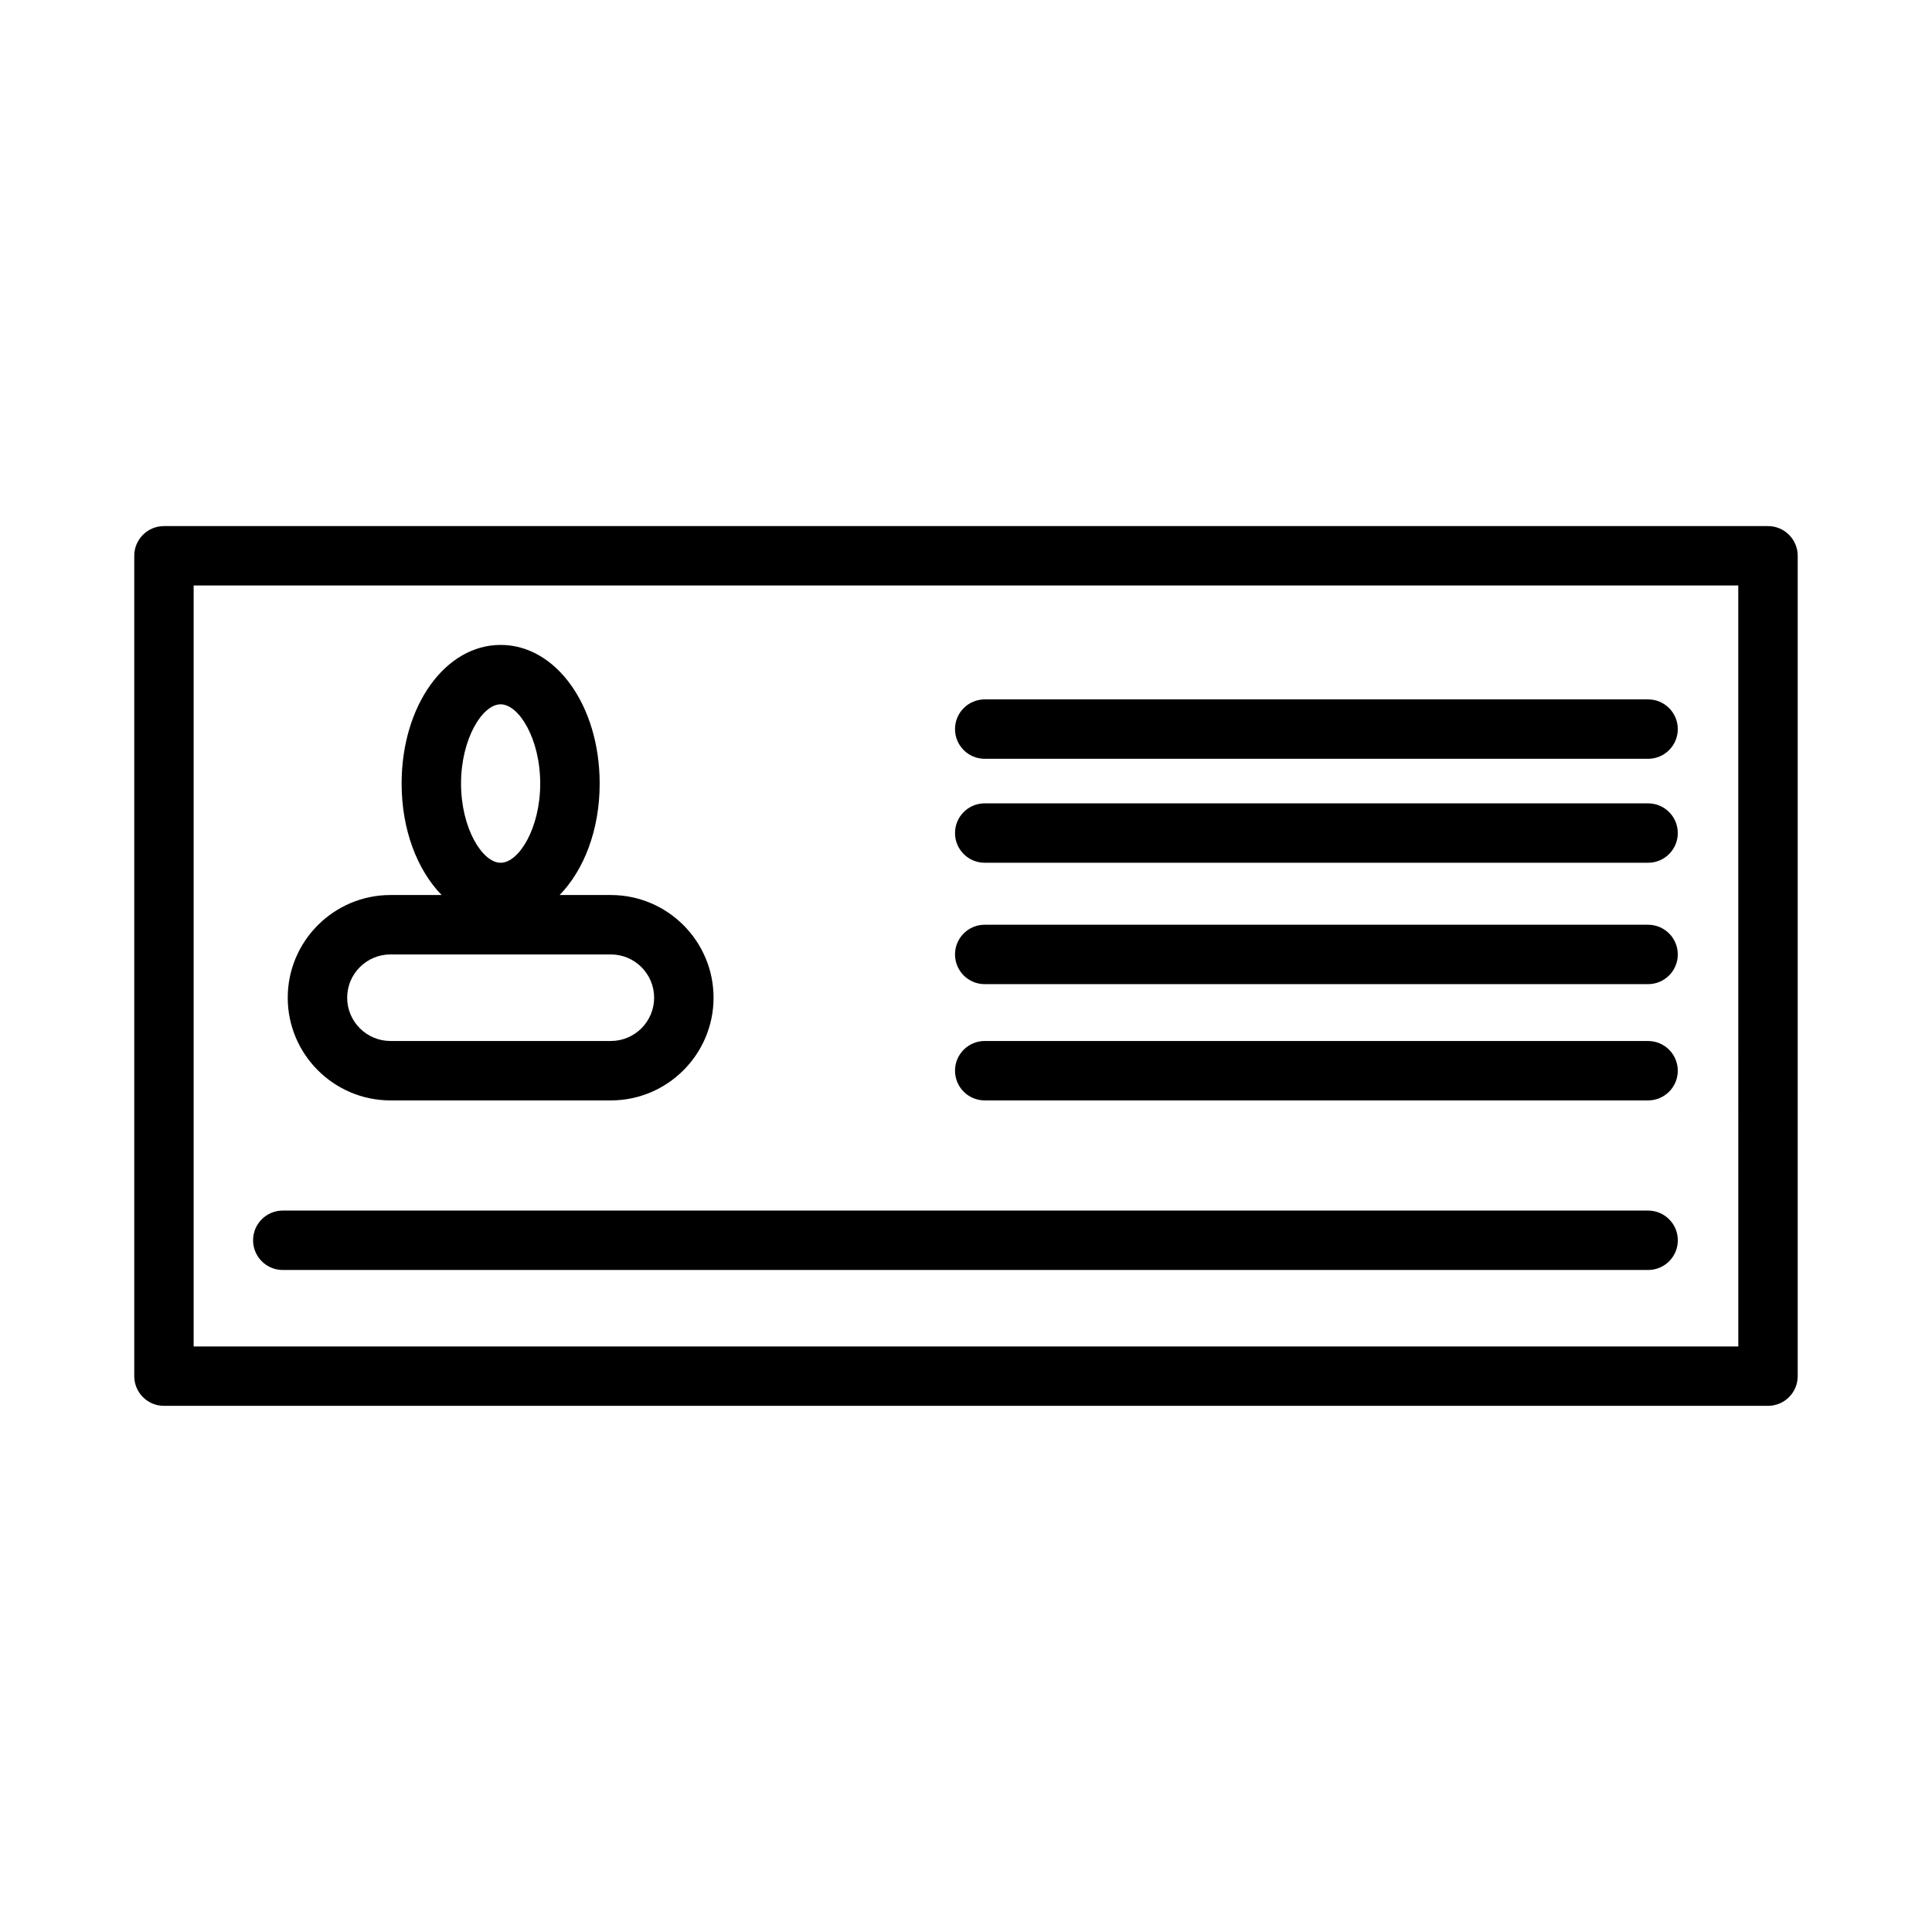
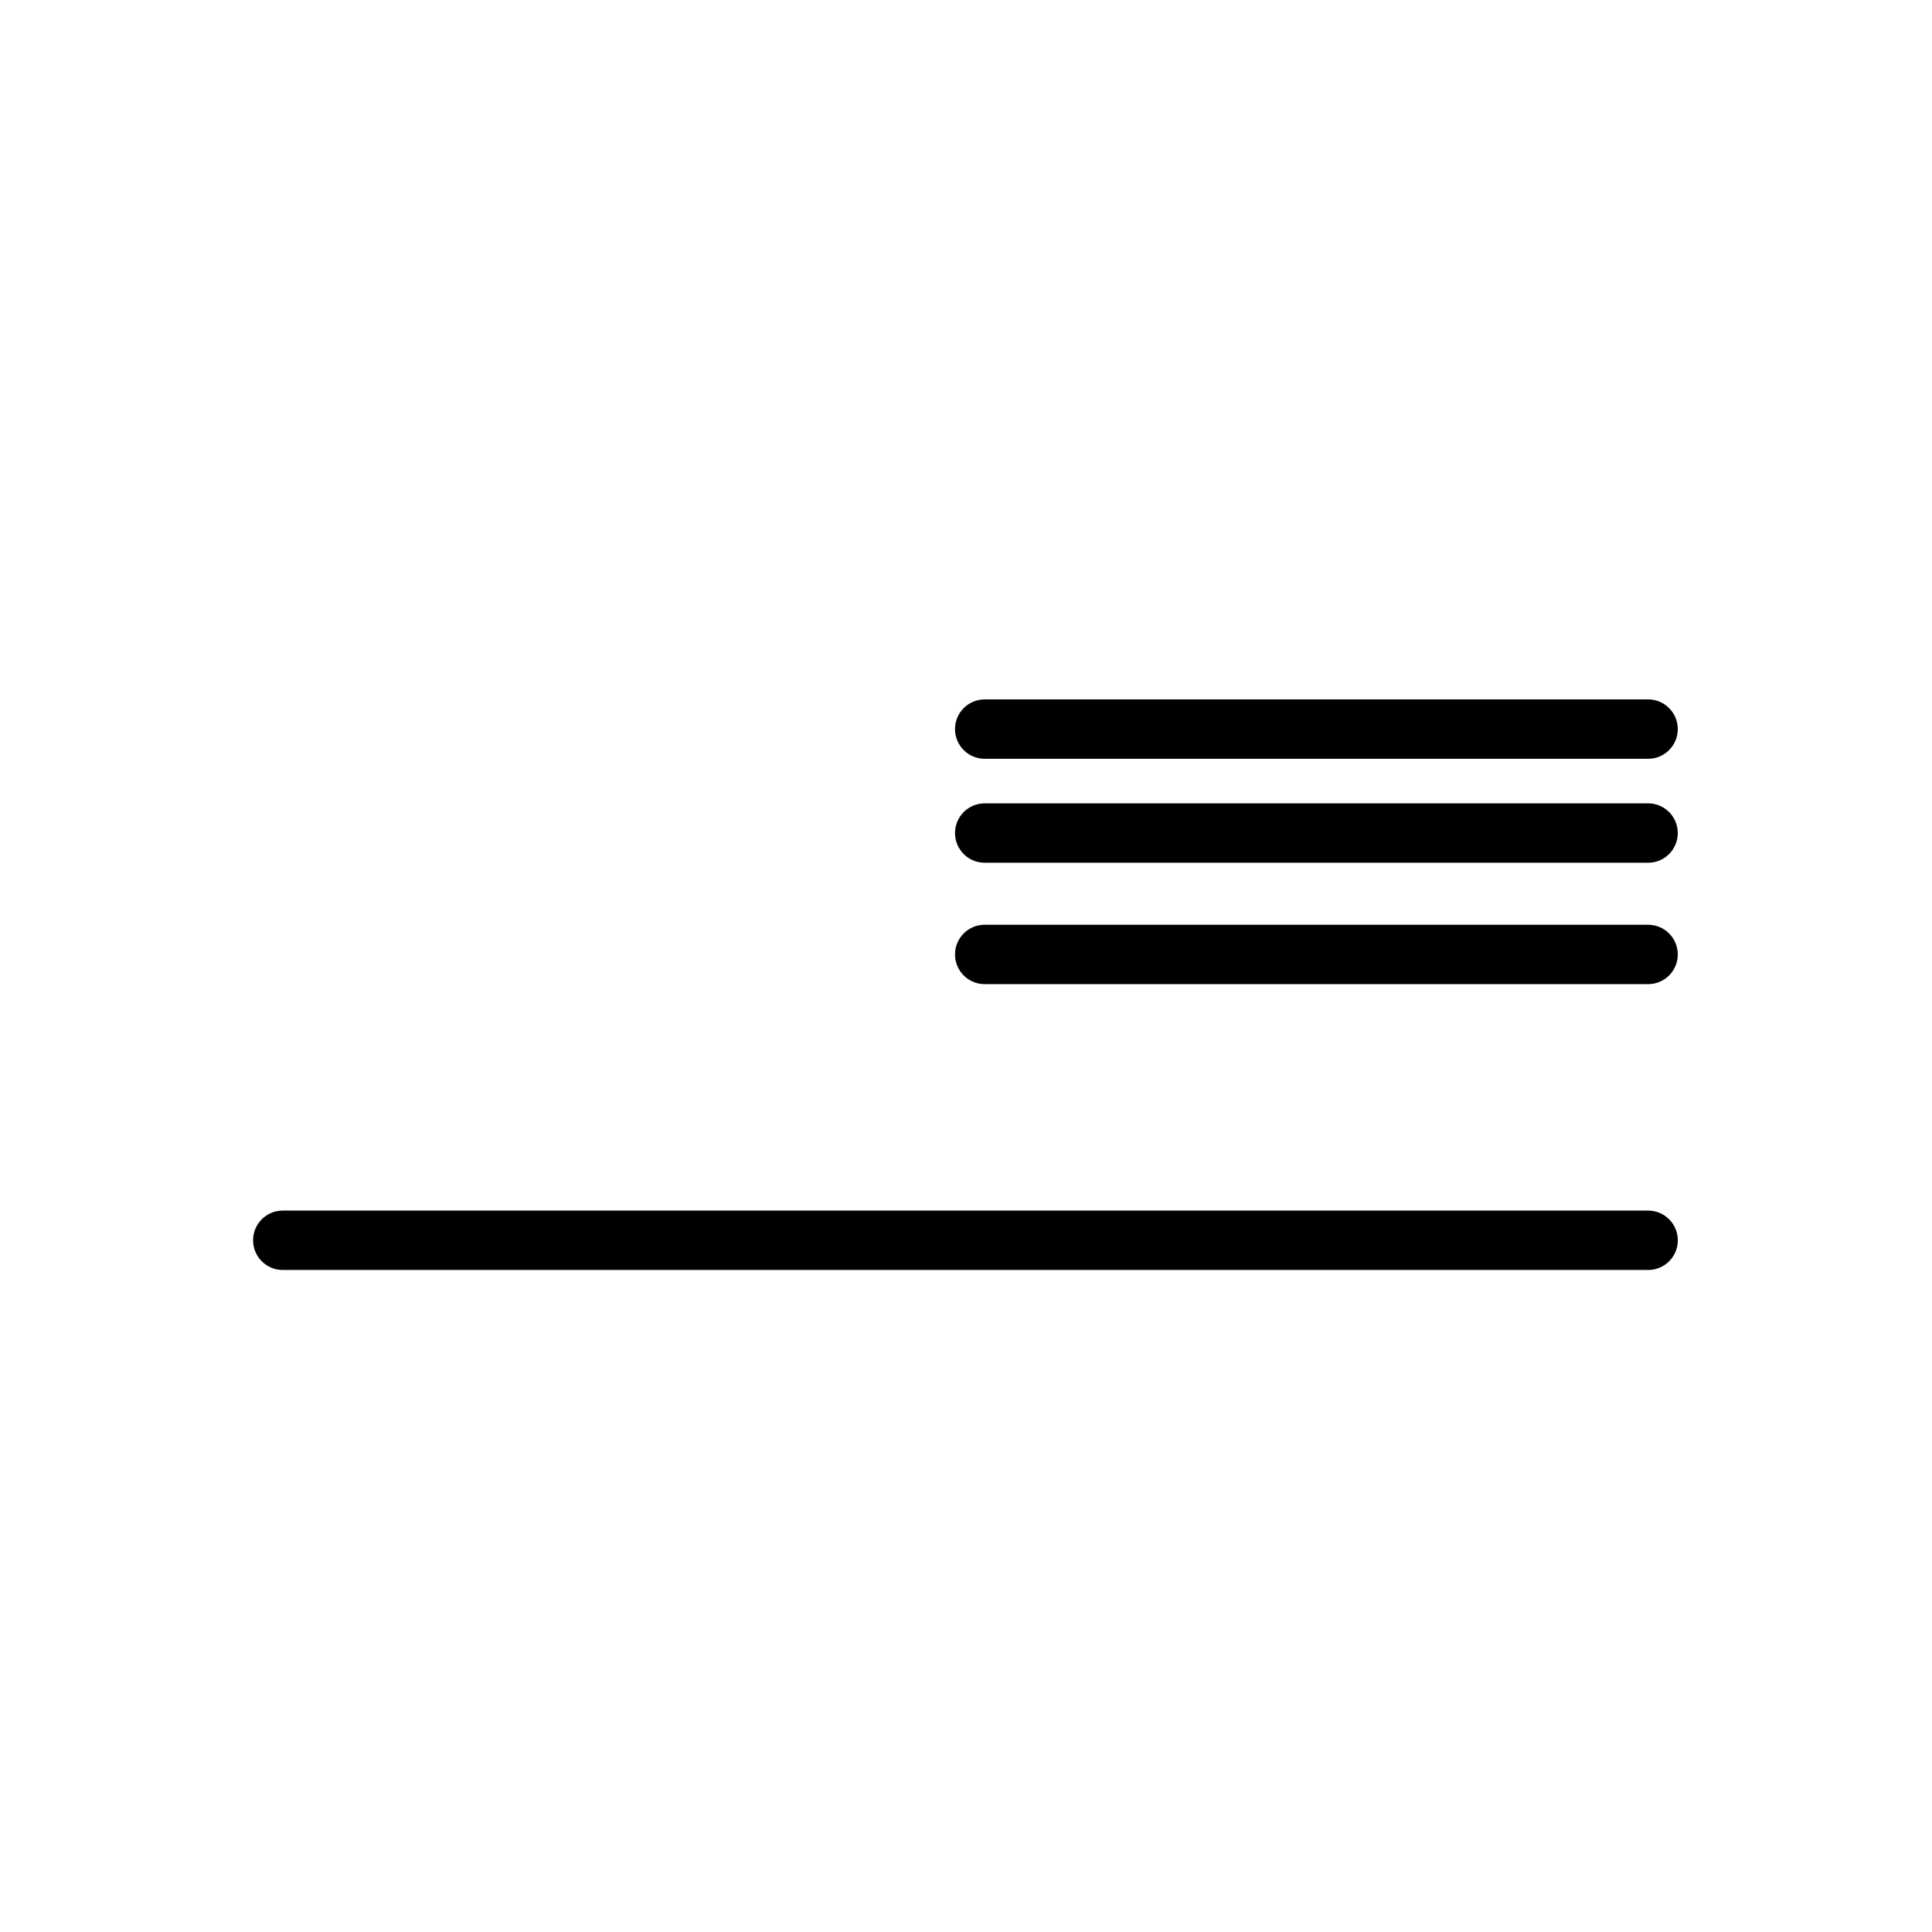
<svg xmlns="http://www.w3.org/2000/svg" fill="#000000" width="800px" height="800px" version="1.1" viewBox="144 144 512 512">
  <g>
    <path d="m404.96 372.64h175.8c4.344 0 7.871-3.519 7.871-7.871 0-4.352-3.527-7.871-7.871-7.871l-175.8-0.004c-4.344 0-7.871 3.519-7.871 7.871 0 4.356 3.527 7.875 7.871 7.875z" />
-     <path d="m404.96 404.81h175.8c4.344 0 7.871-3.519 7.871-7.871s-3.527-7.871-7.871-7.871l-175.8-0.004c-4.344 0-7.871 3.519-7.871 7.871 0 4.356 3.527 7.875 7.871 7.875z" />
-     <path d="m404.96 435.62h175.8c4.344 0 7.871-3.519 7.871-7.871s-3.527-7.871-7.871-7.871l-175.8-0.004c-4.344 0-7.871 3.519-7.871 7.871 0 4.356 3.527 7.875 7.871 7.875z" />
+     <path d="m404.96 404.81h175.8c4.344 0 7.871-3.519 7.871-7.871s-3.527-7.871-7.871-7.871l-175.8-0.004c-4.344 0-7.871 3.519-7.871 7.871 0 4.356 3.527 7.875 7.871 7.875" />
    <path d="m404.96 345.09h175.8c4.344 0 7.871-3.519 7.871-7.871s-3.527-7.871-7.871-7.871h-175.8c-4.344 0-7.871 3.519-7.871 7.871 0 4.356 3.527 7.871 7.871 7.871z" />
    <path d="m218.94 480.56h361.83c4.344 0 7.871-3.519 7.871-7.871 0-4.352-3.527-7.871-7.871-7.871l-361.83-0.004c-4.344 0-7.871 3.519-7.871 7.871 0 4.356 3.527 7.875 7.871 7.875z" />
-     <path d="m612.54 283.42h-425.09c-4.344 0-7.871 3.519-7.871 7.871v217.4c0 4.352 3.527 7.871 7.871 7.871h425.09c4.344 0 7.871-3.519 7.871-7.871v-217.4c0-4.344-3.527-7.871-7.871-7.871zm-7.871 217.41h-409.35v-201.67h409.34z" />
-     <path d="m247.48 435.62h58.395c15.004 0 27.223-12.211 27.223-27.215s-12.211-27.215-27.223-27.215h-13.562c6.438-6.637 10.605-17.238 10.605-29.535 0-20.602-11.523-36.746-26.238-36.746-14.715 0-26.246 16.145-26.246 36.746 0 12.297 4.156 22.898 10.598 29.535h-13.555c-15.004 0-27.223 12.211-27.223 27.215s12.215 27.215 27.227 27.215zm29.191-104.97c4.856 0 10.492 9.172 10.492 21.004 0 11.816-5.644 20.988-10.492 20.988-4.848 0-10.492-9.172-10.492-20.988 0-11.832 5.641-21.004 10.492-21.004zm-29.191 66.285h58.395c6.328 0 11.477 5.141 11.477 11.469s-5.148 11.469-11.477 11.469h-58.395c-6.328 0-11.477-5.141-11.477-11.469s5.148-11.469 11.477-11.469z" />
  </g>
</svg>